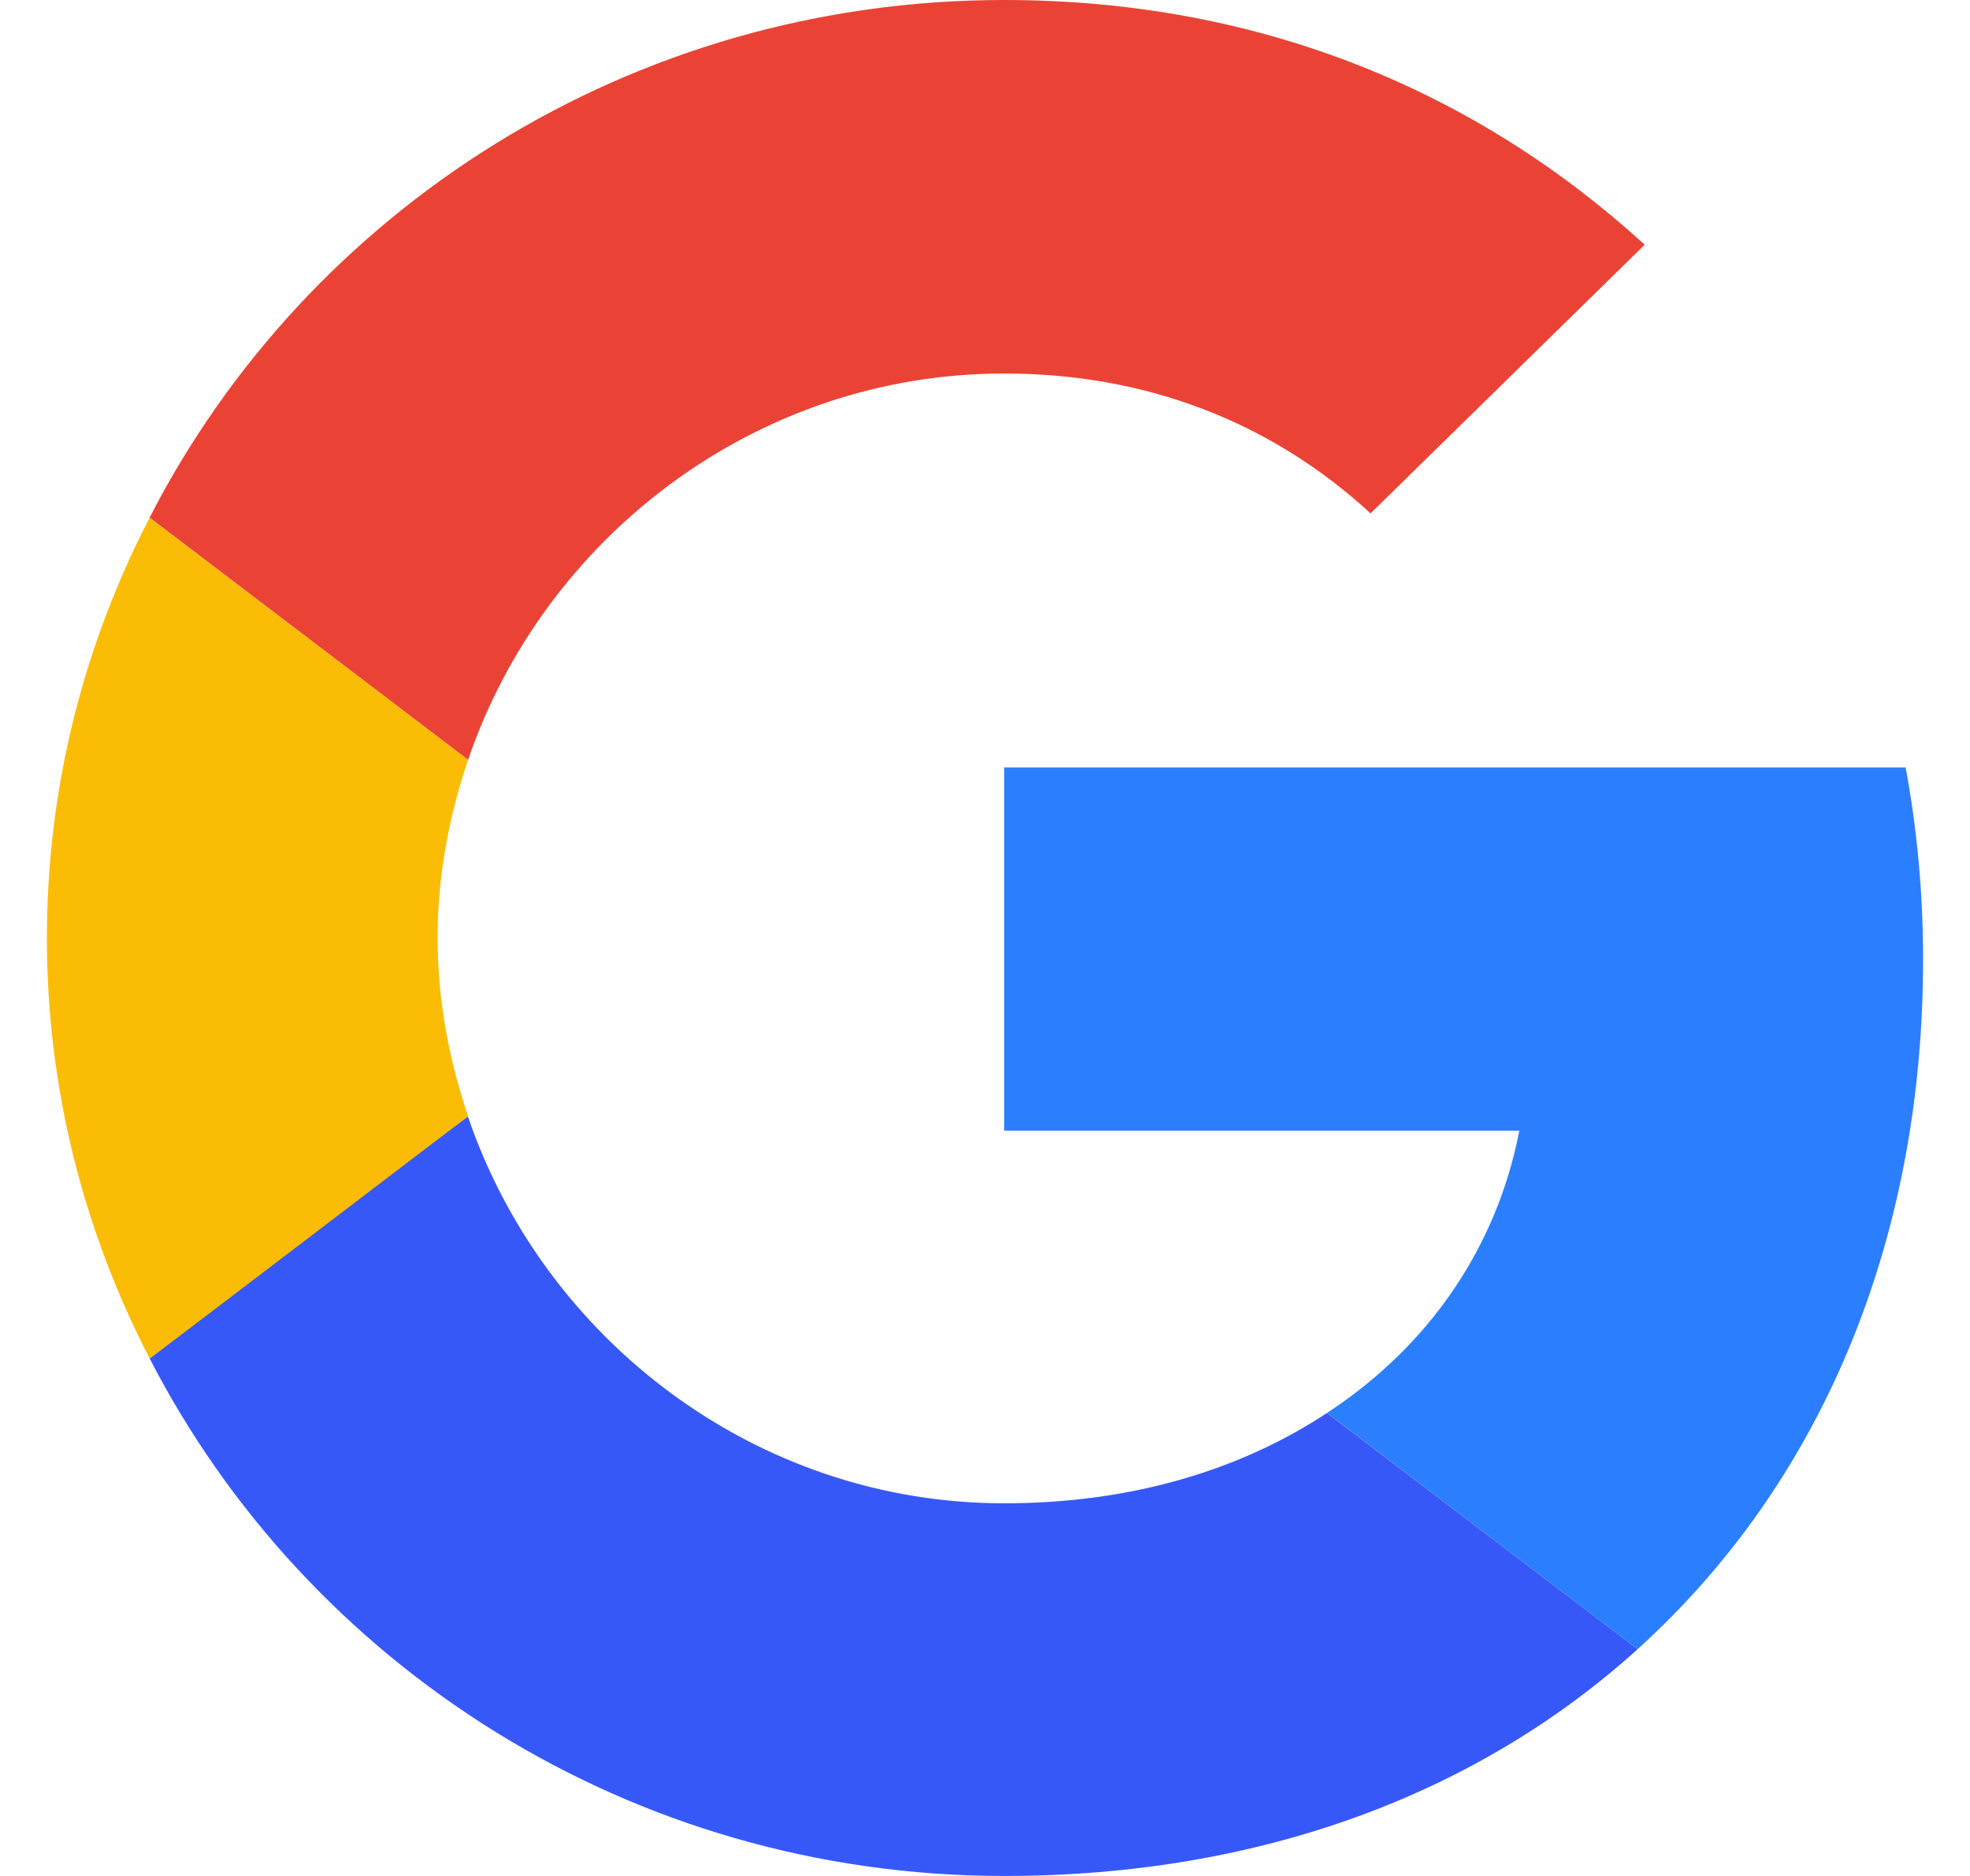
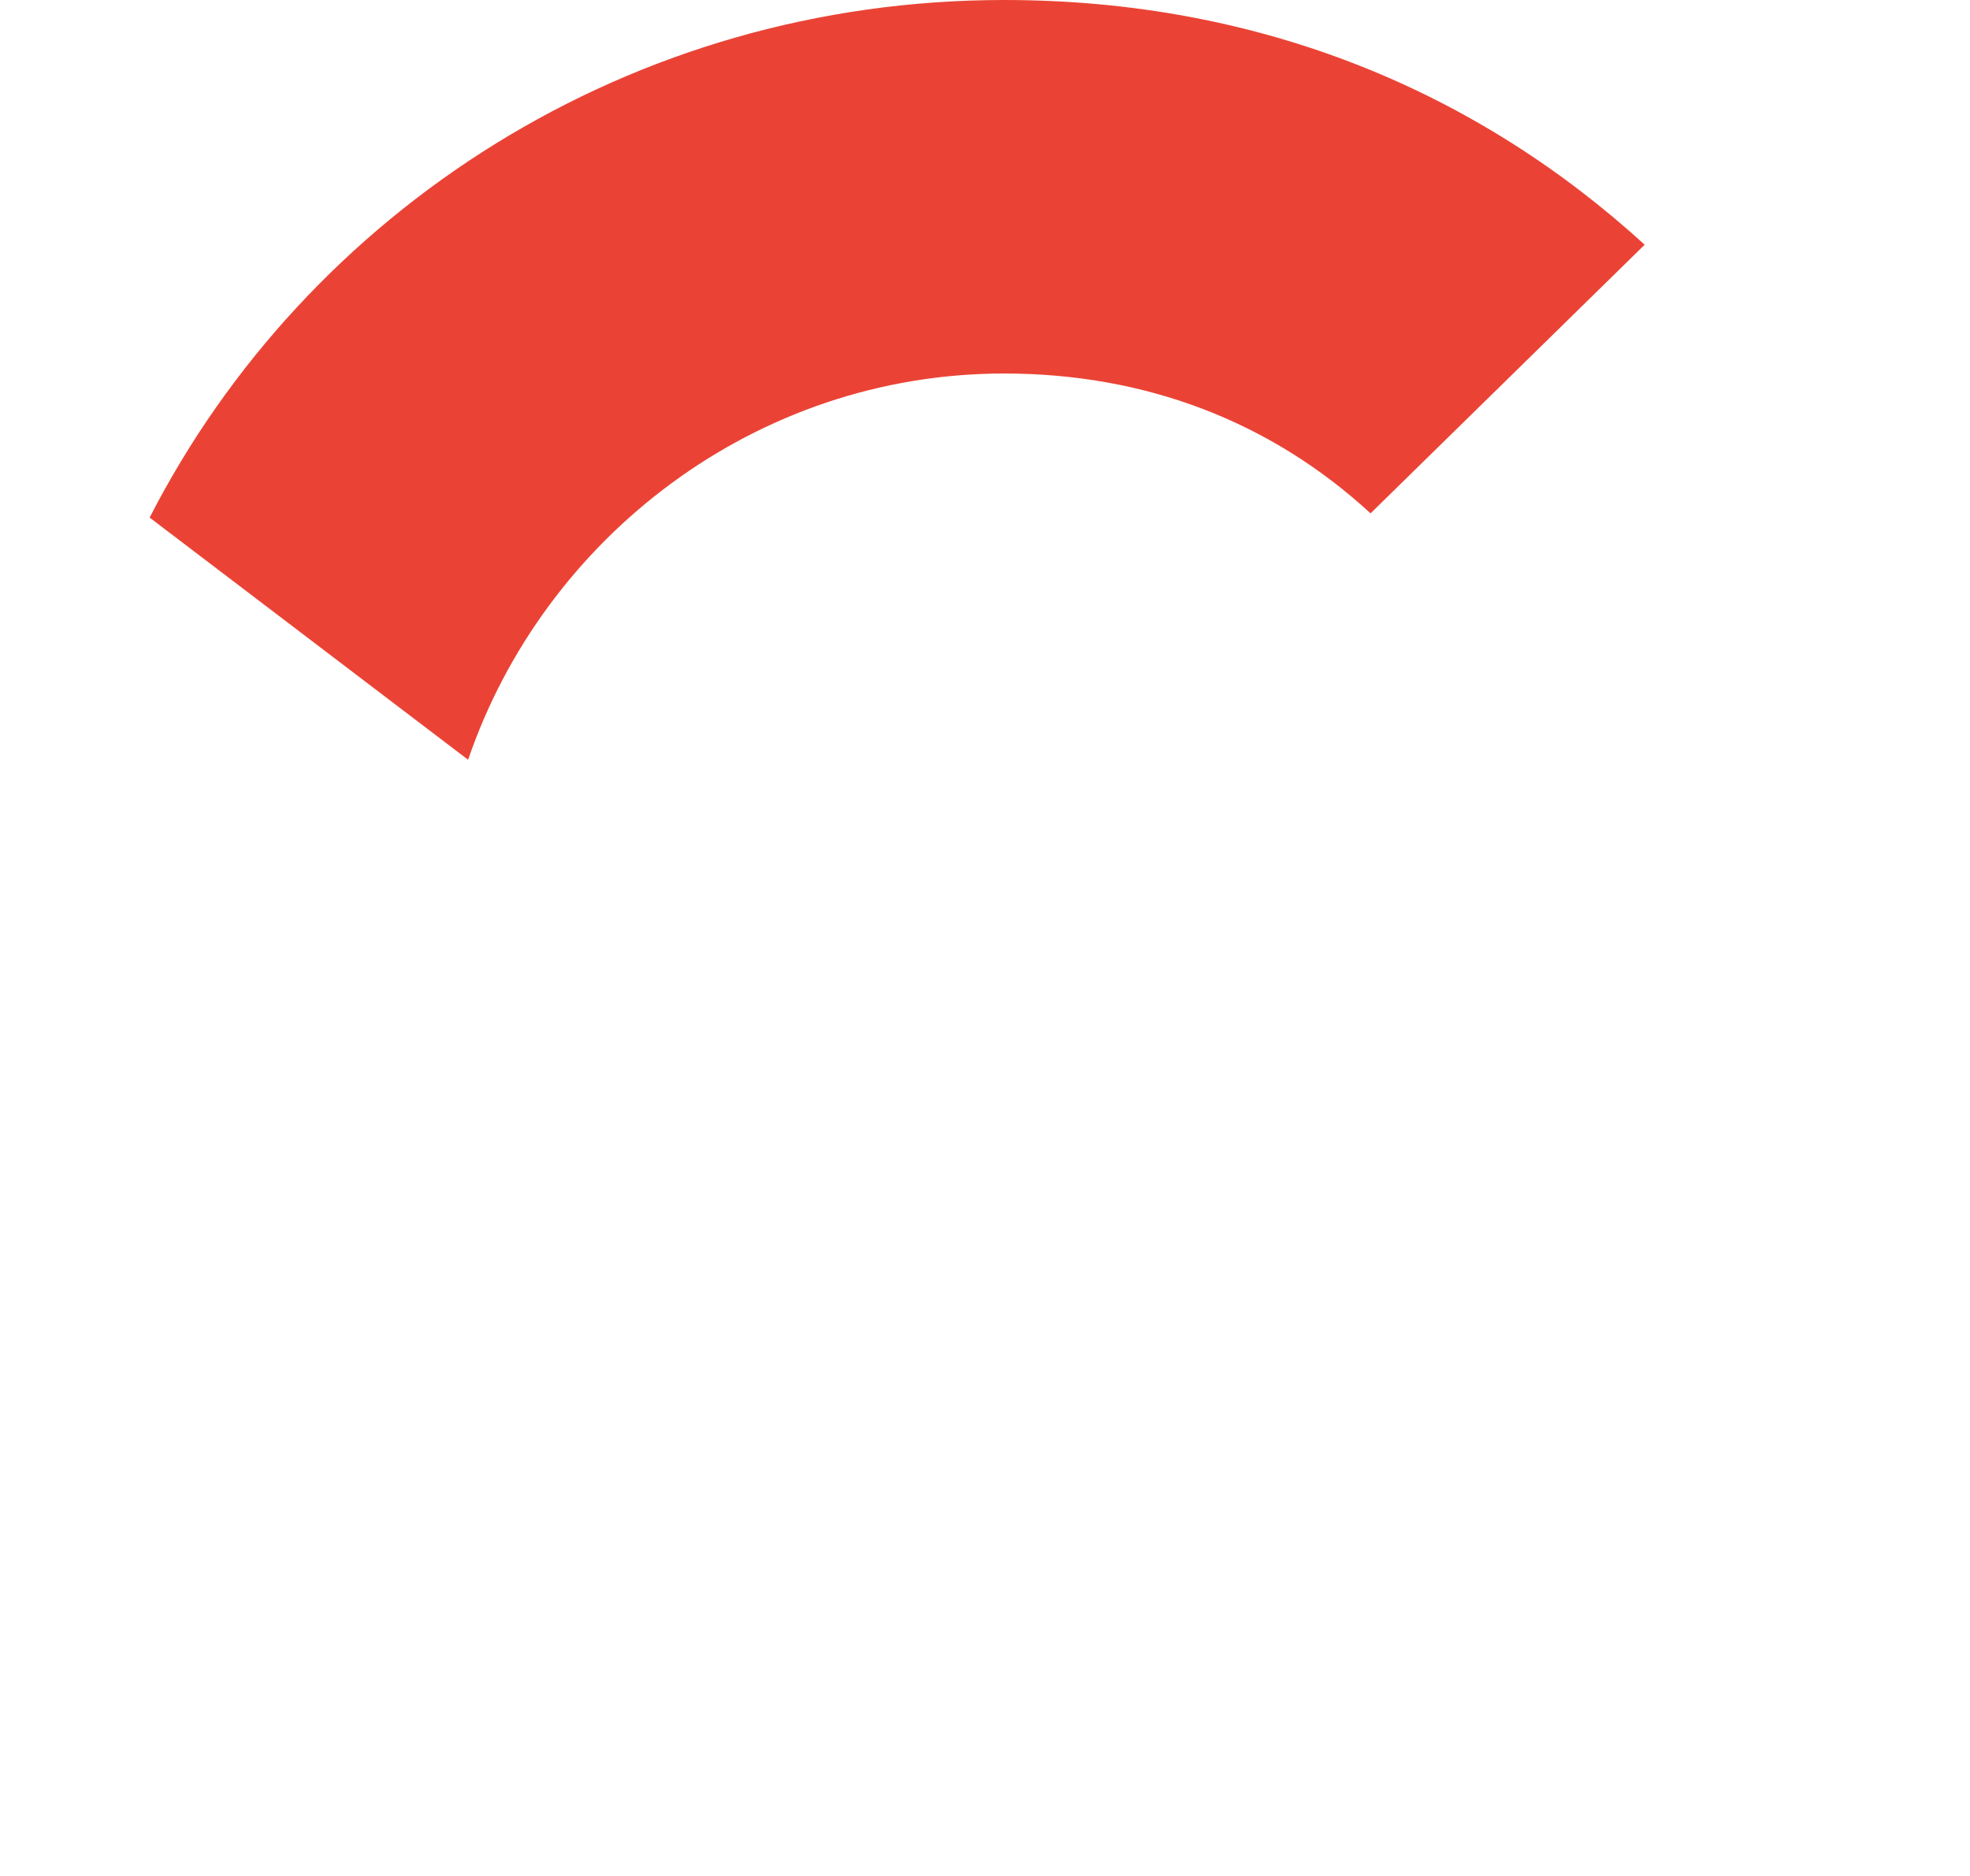
<svg xmlns="http://www.w3.org/2000/svg" width="21" height="20" viewBox="0 0 21 20" fill="none">
-   <path d="M10.704 8.182V12.054H16.196C15.955 13.3 15.231 14.354 14.146 15.063L17.457 17.582C19.387 15.836 20.5 13.273 20.5 10.227C20.5 9.518 20.435 8.836 20.314 8.182L10.704 8.182Z" fill="#2B7FFF" />
-   <path d="M4.986 11.903L4.239 12.464L1.595 14.482C3.274 17.745 6.715 20 10.704 20C13.459 20 15.769 19.109 17.457 17.582L14.146 15.064C13.236 15.664 12.077 16.027 10.704 16.027C8.051 16.027 5.797 14.273 4.99 11.909L4.986 11.903Z" fill="#3758F9" />
-   <path d="M1.595 5.519C0.899 6.864 0.5 8.382 0.5 10C0.5 11.618 0.899 13.137 1.595 14.482C1.595 14.491 4.99 11.9 4.99 11.9C4.786 11.3 4.665 10.664 4.665 10C4.665 9.336 4.786 8.7 4.99 8.1L1.595 5.519Z" fill="#FBBC05" />
  <path d="M10.704 3.982C12.207 3.982 13.543 4.491 14.61 5.473L17.532 2.609C15.76 0.991 13.459 0 10.704 0C6.715 0 3.274 2.245 1.595 5.518L4.99 8.1C5.797 5.736 8.051 3.982 10.704 3.982Z" fill="#EA4335" />
</svg>